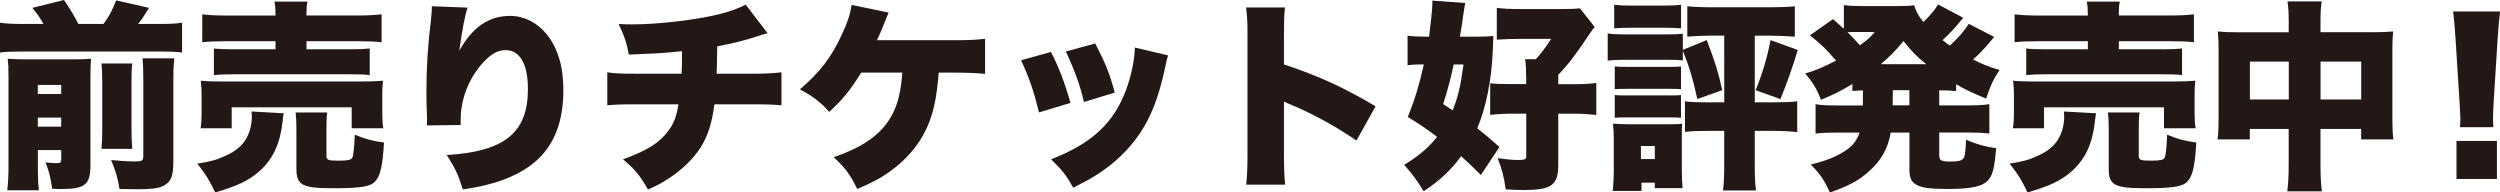
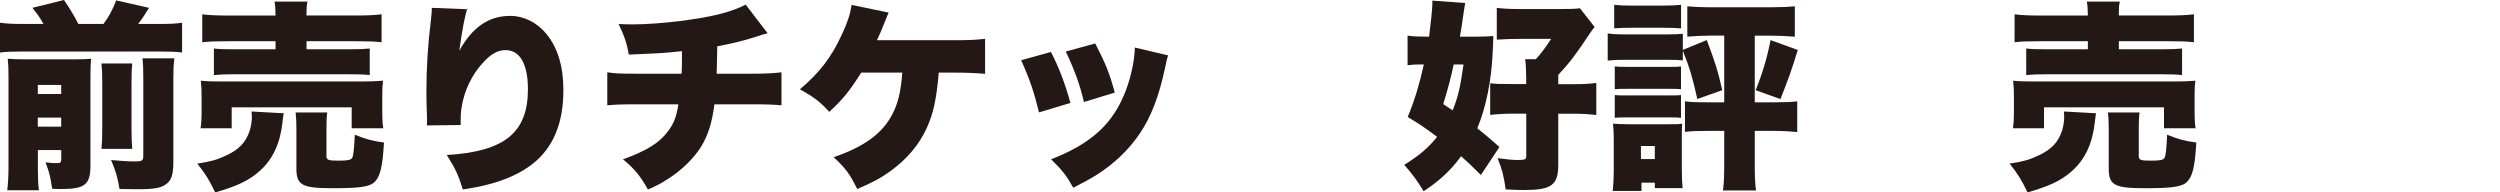
<svg xmlns="http://www.w3.org/2000/svg" id="_レイヤー_2" data-name="レイヤー 2" viewBox="0 0 446.94 34.41">
  <defs>
    <style>
      .cls-1 {
        fill: #231815;
      }
    </style>
  </defs>
  <g id="_レイヤー_1-2" data-name="レイヤー 1">
    <g>
      <path class="cls-1" d="M7.77,4.28c-.65-1.15-.97-1.62-1.98-2.88l5.65-1.4c1.08,1.58,1.94,3.02,2.56,4.28h4.5c1.01-1.37,1.55-2.38,2.27-4.21l5.87,1.33c-.72,1.19-1.19,1.91-1.94,2.88h3.78c1.98,0,2.88-.04,4.07-.22v5.33c-1.08-.14-2.02-.18-4.07-.18H4.1c-1.98,0-2.99.04-4.1.18v-5.33c1.3.18,2.23.22,4.1.22h3.67ZM6.77,30.09c0,1.87.04,2.63.18,3.92H1.3c.14-1.3.22-2.52.22-4.32v-15.91c0-1.73-.04-2.41-.14-3.28.97.07,1.87.11,3.28.11h8.49c1.69,0,2.34-.04,3.13-.11-.07.9-.11,1.66-.11,3.42v15.66c0,3.38-.97,4.21-5.11,4.21-.4,0-.97,0-1.73-.04-.36-2.34-.5-2.88-1.19-4.72,1.04.11,1.4.14,2.02.14.65,0,.79-.14.79-.76v-1.58h-4.18v3.24ZM10.94,16.81v-1.62h-4.18v1.62h4.18ZM10.94,22.64v-1.62h-4.18v1.62h4.18ZM23.65,11.34c-.11.97-.14,1.91-.14,3.46v8.1c0,1.84.04,2.59.14,3.71h-5.51c.11-1.26.14-1.91.14-3.64v-8.21c0-1.51-.04-2.27-.14-3.42h5.51ZM31.17,10.44c-.14,1.12-.18,2.09-.18,3.74v14.69c0,2.23-.29,3.24-1.12,3.92-1.04.83-2.12,1.04-5.51,1.04q-.4,0-2.99-.04c-.36-2.16-.68-3.2-1.51-5.18,1.94.18,3.02.25,4.32.25,1.22,0,1.44-.14,1.44-1.01v-13.82c0-1.87-.04-2.56-.14-3.6h5.69Z" />
      <path class="cls-1" d="M50.72,20.26c-.07.47-.11.61-.22,1.62-.43,3.85-1.76,6.66-4.18,8.78-1.91,1.66-3.89,2.59-7.85,3.74-1.04-2.2-1.73-3.31-3.2-5.15,2.34-.36,3.53-.68,5.04-1.4,2.41-1.08,3.67-2.41,4.36-4.57.22-.79.36-1.62.36-2.38,0-.25-.04-.72-.07-.97l5.76.32ZM35.86,22.93c.14-.9.18-1.73.18-2.7v-2.99c0-1.15-.04-1.94-.14-2.81,1.12.11,2.12.14,4.07.14h24.33c1.98,0,2.88-.04,4.18-.14-.11.79-.14,1.4-.14,2.63v3.1c0,1.12.04,1.91.18,2.77h-5.65v-3.74h-21.45v3.74h-5.54ZM49.25,2.59c0-1.08-.04-1.58-.18-2.3h5.9c-.14.65-.18,1.19-.18,2.3v.18h8.82c2.05,0,3.56-.07,4.61-.22v5c-1.26-.14-2.38-.18-4.46-.18h-8.96v1.44h7.74c1.69,0,2.63-.04,3.56-.14v4.75c-1.01-.11-1.84-.14-3.56-.14h-20.77c-1.62,0-2.52.04-3.53.14v-4.75c.94.11,1.87.14,3.53.14h7.49v-1.44h-8.6c-2.05,0-3.28.04-4.5.18V2.56c1.04.14,2.59.22,4.64.22h8.46v-.18ZM58.35,27.75c0,.86.25.97,2.16.97,1.62,0,2.23-.11,2.45-.5.22-.32.36-1.66.47-4.14,1.83.76,3.24,1.15,5.22,1.4-.25,4.21-.65,5.94-1.58,6.95-.86.94-2.56,1.22-7.56,1.22-5.47,0-6.52-.54-6.52-3.49v-6.95c0-1.44-.04-2.23-.14-3.1h5.65c-.11.79-.14,1.48-.14,2.81v4.82Z" />
-       <path class="cls-1" d="M83.59,1.37c-.5,1.51-.94,3.85-1.48,7.7,2.34-4.21,5.26-6.23,9.11-6.23,2.45,0,4.86,1.22,6.51,3.28,2.02,2.52,2.99,5.79,2.99,10.01,0,5.9-1.83,10.29-5.51,13.17-2.05,1.62-4.93,2.95-8.21,3.74-1.22.32-2.16.5-4.25.83-.86-2.7-1.33-3.71-2.88-6.16,10.33-.61,14.51-4,14.51-11.77,0-4.5-1.44-6.98-4-6.98-1.33,0-2.56.65-3.89,2.09-2.16,2.27-3.56,5.26-4,8.35-.11.83-.14,1.26-.14,2.95l-6.05.07c.04-.25.04-.47.04-.61v-.72c-.07-1.4-.11-3.56-.11-4.57,0-4.36.25-8.5.83-13.14.11-1.04.14-1.44.14-1.98v-.29l6.37.25Z" />
+       <path class="cls-1" d="M83.59,1.37c-.5,1.51-.94,3.85-1.48,7.7,2.34-4.21,5.26-6.23,9.11-6.23,2.45,0,4.86,1.22,6.51,3.28,2.02,2.52,2.99,5.79,2.99,10.01,0,5.9-1.83,10.29-5.51,13.17-2.05,1.62-4.93,2.95-8.21,3.74-1.22.32-2.16.5-4.25.83-.86-2.7-1.33-3.71-2.88-6.16,10.33-.61,14.51-4,14.51-11.77,0-4.5-1.44-6.98-4-6.98-1.33,0-2.56.65-3.89,2.09-2.16,2.27-3.56,5.26-4,8.35-.11.83-.14,1.26-.14,2.95l-6.05.07c.04-.25.04-.47.04-.61v-.72c-.07-1.4-.11-3.56-.11-4.57,0-4.36.25-8.5.83-13.14.11-1.04.14-1.44.14-1.98l6.37.25Z" />
      <path class="cls-1" d="M137.23,5.94q-.9.22-2.02.61c-2.12.68-4.1,1.19-6.98,1.73-.04,1.8-.07,4.1-.11,4.9h5.9c2.77,0,4.14-.07,5.69-.25v5.9c-1.48-.14-2.34-.18-5.58-.18h-6.41c-.43,3.31-1.12,5.51-2.41,7.63-1.33,2.09-3.46,4.18-5.98,5.76-1.04.68-1.76,1.08-3.49,1.84-1.37-2.41-2.3-3.6-4.46-5.4,4.36-1.58,6.59-2.99,8.14-5.15.97-1.3,1.44-2.56,1.76-4.68h-7.09c-3.28,0-4.1.04-5.62.18v-5.9c1.51.22,2.38.25,5.72.25h7.56c.07-1.08.07-1.76.07-3.02v-1.01c-3.42.36-3.71.36-9.5.61-.36-2.02-.79-3.31-1.83-5.47,1.22.07,1.87.07,2.41.07,4.79,0,11.66-.83,15.77-1.87,1.83-.47,3.17-.97,4.54-1.66l3.92,5.11Z" />
      <path class="cls-1" d="M167.83,12.99c-.43,4.9-.97,7.31-2.2,10.01-1.4,2.99-3.53,5.47-6.44,7.59-1.76,1.26-3.17,2.02-5.94,3.2-1.3-2.66-2.09-3.71-4.21-5.69,5.47-1.87,8.67-4.21,10.47-7.63,1.04-1.98,1.55-4.1,1.8-7.49h-7.34c-2.12,3.35-3.2,4.68-5.72,7.02-1.55-1.73-2.74-2.66-5.25-4.03,3.49-2.95,5.69-5.79,7.52-9.83,1.01-2.16,1.48-3.6,1.73-5.26l6.62,1.37c-.32.76-.47,1.08-.9,2.2q-.43,1.12-1.19,2.74h13.64c2.74,0,3.74-.04,5.69-.25v6.26c-1.69-.14-3.2-.22-5.72-.22h-2.56Z" />
      <path class="cls-1" d="M187.88,9.29c1.4,2.66,2.52,5.62,3.49,9.11l-5.62,1.69c-.94-3.78-1.66-5.94-3.2-9.32l5.33-1.48ZM208.83,9.9c-.22.65-.25.79-.54,2.2-1.08,5.08-2.48,8.75-4.5,11.74-1.94,2.88-4.5,5.33-7.56,7.31-1.26.79-2.23,1.33-4.36,2.41-1.22-2.2-1.94-3.1-3.96-5.08,7.23-2.81,11.16-6.41,13.39-12.38.94-2.52,1.55-5.47,1.58-7.6l5.94,1.4ZM195.8,7.77c1.91,3.71,2.56,5.33,3.49,8.78l-5.51,1.69c-.68-2.99-1.66-5.69-3.24-9.03l5.26-1.44Z" />
-       <path class="cls-1" d="M222.8,33.01c.14-1.62.22-2.66.22-5.51V6.55c0-2.92-.04-3.28-.25-5.22h6.95c-.14,1.04-.18,2.84-.18,5.26v4.93c6.12,2.02,10.76,4.14,16.38,7.49l-3.42,6.12c-3.49-2.41-7.74-4.75-11.34-6.26q-1.26-.5-1.62-.72v9.36c0,2.41.07,4.21.22,5.51h-6.95Z" />
      <path class="cls-1" d="M264.74,31.28c-1.69-1.69-2.27-2.23-3.53-3.35-1.8,2.48-3.85,4.39-6.7,6.26-1.08-1.8-1.91-2.95-3.46-4.72,2.66-1.66,4.28-3.02,5.87-5-1.91-1.44-2.74-2.02-5.25-3.56,1.3-3.17,2.05-5.72,2.88-9.39h-.68c-.76,0-1.48.04-2.23.14v-5.29c.97.14,1.8.18,3.2.18h.65c.29-2.27.58-5.04.58-5.83V.11l5.87.43q-.11.47-.65,4.28c-.11.68-.18,1.12-.29,1.73h3.17c1.15,0,1.94-.04,2.81-.11q-.04,1.12-.11,2.74c-.22,5.15-1.19,10.01-2.77,13.75,1.66,1.33,2.23,1.8,3.96,3.35l-3.31,5ZM259.7,19.73c.97-2.41,1.4-4.25,1.94-8.21h-1.76c-.4,2.02-1.04,4.43-1.87,7.09l1.69,1.12ZM272.84,13.93c0-1.48-.04-2.27-.18-3.35h1.91c.86-.9,1.87-2.27,2.74-3.63h-5.44c-1.62,0-2.81.04-4.28.14V1.4c.94.14,2.3.22,4.36.22h7.02c1.87,0,2.63-.04,3.49-.14l2.63,3.35c-.29.32-.4.5-.79,1.04-2.63,3.96-3.74,5.4-5.72,7.52v1.66h2.88c1.55,0,2.81-.07,3.92-.22v5.72c-1.26-.14-2.45-.22-3.92-.22h-2.88v9.07c0,3.71-1.19,4.57-6.16,4.57-.94,0-2.05-.04-3.24-.11-.32-2.3-.61-3.49-1.44-5.58,1.62.22,2.66.32,3.64.32,1.26,0,1.48-.11,1.48-.72v-7.56h-2.38c-1.37,0-2.7.07-4.07.22v-5.65c.9.11,1.87.14,3.92.14h2.52v-1.12Z" />
      <path class="cls-1" d="M300.85,10.8c-.68-.07-1.15-.11-2.84-.11h-7.67c-1.3,0-1.98.04-2.92.14v-4.86c.86.14,1.55.18,2.92.18h7.59c1.51,0,2.12-.04,2.92-.11v2.88l4.28-1.76c1.62,4.32,1.98,5.51,2.77,8.96l-4.46,1.58c-.86-3.89-1.4-5.65-2.59-8.64v1.73ZM288.32,34.12c.11-1.04.18-2.41.18-3.42v-5.9c0-1.08-.04-1.76-.14-2.7.79.07,1.58.11,2.66.11h7.52c1.26,0,1.62,0,2.2-.11-.07.61-.07,1.08-.07,2.38v5.62c0,1.76.04,2.41.14,3.53h-4.97v-.97h-2.38v1.48h-5.15ZM288.58.86c1.01.11,1.62.14,3.24.14h5.47c1.58,0,2.23-.04,3.24-.14v4.21c-.97-.07-1.69-.11-3.24-.11h-5.47c-1.51,0-2.3.04-3.24.11V.86ZM288.68,11.88c.72.07,1.01.07,2.16.07h7.63c1.15,0,1.48,0,2.05-.07v4.07c-.68-.07-1.04-.07-2.05-.07h-7.63c-1.12,0-1.37,0-2.16.07v-4.07ZM288.68,16.99c.61.07,1.01.07,2.16.07h7.59c1.19,0,1.51,0,2.09-.07v4.07c-.72-.07-.97-.07-2.16-.07h-7.59c-1.08,0-1.4,0-2.09.07v-4.07ZM293.36,28.44h2.48v-2.34h-2.48v2.34ZM305.75,6.37c-1.26,0-2.66.07-4.1.18V1.12c1.12.11,2.56.18,4.36.18h10.58c1.73,0,3.31-.07,4.28-.18v5.44c-1.44-.11-2.88-.18-4.1-.18h-3.06v11.91h3.56c1.87,0,2.92-.04,4.03-.18v5.51c-1.19-.14-2.56-.22-4.21-.22h-3.38v5.72c0,2.41.04,3.56.22,4.93h-5.9c.18-1.44.22-2.63.22-4.93v-5.72h-2.92c-1.84,0-2.92.04-4.1.18v-5.47c.9.14,1.94.18,4.07.18h2.95V6.37h-2.48ZM321.4,8.93c-1.08,3.53-1.76,5.44-3.1,8.78l-4.43-1.58c1.3-3.24,2.09-5.98,2.66-8.96l4.86,1.76Z" />
-       <path class="cls-1" d="M333.03,16.16c-.86.04-1.12.04-1.87.11v-1.26c-1.94,1.19-3.28,1.87-5.62,2.84-.72-1.91-1.37-3.02-2.81-4.72,2.09-.61,3.2-1.12,5.51-2.3-1.62-1.91-2.88-3.13-4.68-4.5l4.14-2.92c1.01.9,1.33,1.19,1.94,1.73V.9c.9.14,1.66.18,3.31.18h6.26c1.69,0,2.2-.04,2.99-.14.43,1.3.76,1.87,1.66,2.99,1.12-1.08,2.02-2.12,2.63-3.13l4.5,2.38c-.18.18-.25.25-.5.58-.97,1.22-2.05,2.34-3.2,3.42.68.54.79.61,1.3.97,1.55-1.44,2.59-2.63,3.38-3.89l4.54,2.34q-.25.29-1.4,1.66c-.5.58-1.51,1.62-2.38,2.38,1.73.86,2.81,1.3,4.75,1.87-1.12,1.66-1.62,2.74-2.41,5.11-2.52-1.04-3.78-1.62-5.36-2.56v1.22c-1.04-.11-1.69-.11-3.02-.14v2.7h4.93c1.98,0,2.81-.04,4.03-.22v5.25c-1.26-.14-2.23-.18-4.03-.18h-4.93v4.07c0,.94.32,1.12,2.05,1.12,1.4,0,2.05-.18,2.34-.65.11-.18.22-.68.29-1.44.04-.22.04-.4.07-1.01,0-.18,0-.43.04-.79,1.98.83,3.38,1.22,5.4,1.51-.32,3.46-.61,4.72-1.37,5.62-1.04,1.22-2.99,1.66-7.38,1.66-2.84,0-4.39-.18-5.33-.65-1.12-.58-1.44-1.22-1.44-2.95v-6.48h-3.35c-.47,2.88-1.76,5.15-4.14,7.16-1.76,1.51-3.35,2.34-6.73,3.56-.97-2.2-1.8-3.38-3.42-5,2.84-.72,4.46-1.37,6.08-2.41,1.37-.86,2.09-1.8,2.66-3.31h-3.92c-1.8,0-2.81.04-3.96.18v-5.25c1.15.18,2.02.22,3.96.22h4.5v-2.66ZM331.63,5.72c-.47,0-.86,0-1.33.04.97.97,1.44,1.48,2.2,2.34,1.44-1.04,1.8-1.37,2.66-2.38h-3.53ZM344.37,11.48c-1.73-1.4-2.59-2.27-4.07-4.14-1.48,1.8-2.45,2.77-4.07,4.14h8.13ZM338.36,18.83h2.99v-2.7h-2.95l-.04,2.7Z" />
      <path class="cls-1" d="M374.72,20.26c-.07.47-.11.61-.22,1.62-.43,3.85-1.76,6.66-4.18,8.78-1.91,1.66-3.89,2.59-7.85,3.74-1.04-2.2-1.73-3.31-3.2-5.15,2.34-.36,3.53-.68,5.04-1.4,2.41-1.08,3.67-2.41,4.36-4.57.22-.79.36-1.62.36-2.38,0-.25-.04-.72-.07-.97l5.76.32ZM359.86,22.93c.14-.9.18-1.73.18-2.7v-2.99c0-1.15-.04-1.94-.14-2.81,1.12.11,2.12.14,4.07.14h24.33c1.98,0,2.88-.04,4.18-.14-.11.79-.14,1.4-.14,2.63v3.1c0,1.12.04,1.91.18,2.77h-5.65v-3.74h-21.45v3.74h-5.54ZM373.25,2.59c0-1.08-.04-1.58-.18-2.3h5.9c-.14.65-.18,1.19-.18,2.3v.18h8.82c2.05,0,3.56-.07,4.61-.22v5c-1.26-.14-2.38-.18-4.46-.18h-8.96v1.44h7.74c1.69,0,2.63-.04,3.56-.14v4.75c-1.01-.11-1.84-.14-3.56-.14h-20.77c-1.62,0-2.52.04-3.53.14v-4.75c.94.11,1.87.14,3.53.14h7.49v-1.44h-8.6c-2.05,0-3.28.04-4.5.18V2.56c1.04.14,2.59.22,4.64.22h8.46v-.18ZM382.35,27.75c0,.86.25.97,2.16.97,1.62,0,2.23-.11,2.45-.5.22-.32.36-1.66.47-4.14,1.83.76,3.24,1.15,5.22,1.4-.25,4.21-.65,5.94-1.58,6.95-.86.94-2.56,1.22-7.56,1.22-5.47,0-6.52-.54-6.52-3.49v-6.95c0-1.44-.04-2.23-.14-3.1h5.65c-.11.79-.14,1.48-.14,2.81v4.82Z" />
-       <path class="cls-1" d="M409.17,4.32c0-2.02-.04-2.81-.22-4.07h6.12c-.18,1.15-.22,1.98-.22,3.82v1.69h9.21c1.87,0,2.7-.04,3.78-.14-.11,1.12-.14,1.8-.14,3.46v11.92c0,2.02.04,2.84.18,3.92h-5.76v-1.87h-7.27v6.33c0,2.27.07,3.53.25,4.82h-6.19c.18-1.48.25-2.66.25-4.82v-6.33h-6.95v1.87h-5.76c.14-1.08.18-2.16.18-3.92v-11.95c0-1.51-.04-2.34-.14-3.42,1.3.11,2.05.14,3.74.14h8.93v-1.44ZM402.23,11.01v6.77h6.95v-6.77h-6.95ZM422.13,17.78v-6.77h-7.27v6.77h7.27Z" />
-       <path class="cls-1" d="M439.78,22.75c.07-.83.07-1.04.07-1.87q0-.4-.14-2.56l-.72-11.41c-.11-1.8-.29-3.74-.43-4.86h8.39c-.18,1.4-.29,2.92-.43,4.86l-.72,11.41c-.07,1.44-.11,2.27-.11,2.84,0,.4,0,.72.07,1.58h-5.98ZM439.16,32v-6.8h7.23v6.8h-7.23Z" />
    </g>
  </g>
</svg>